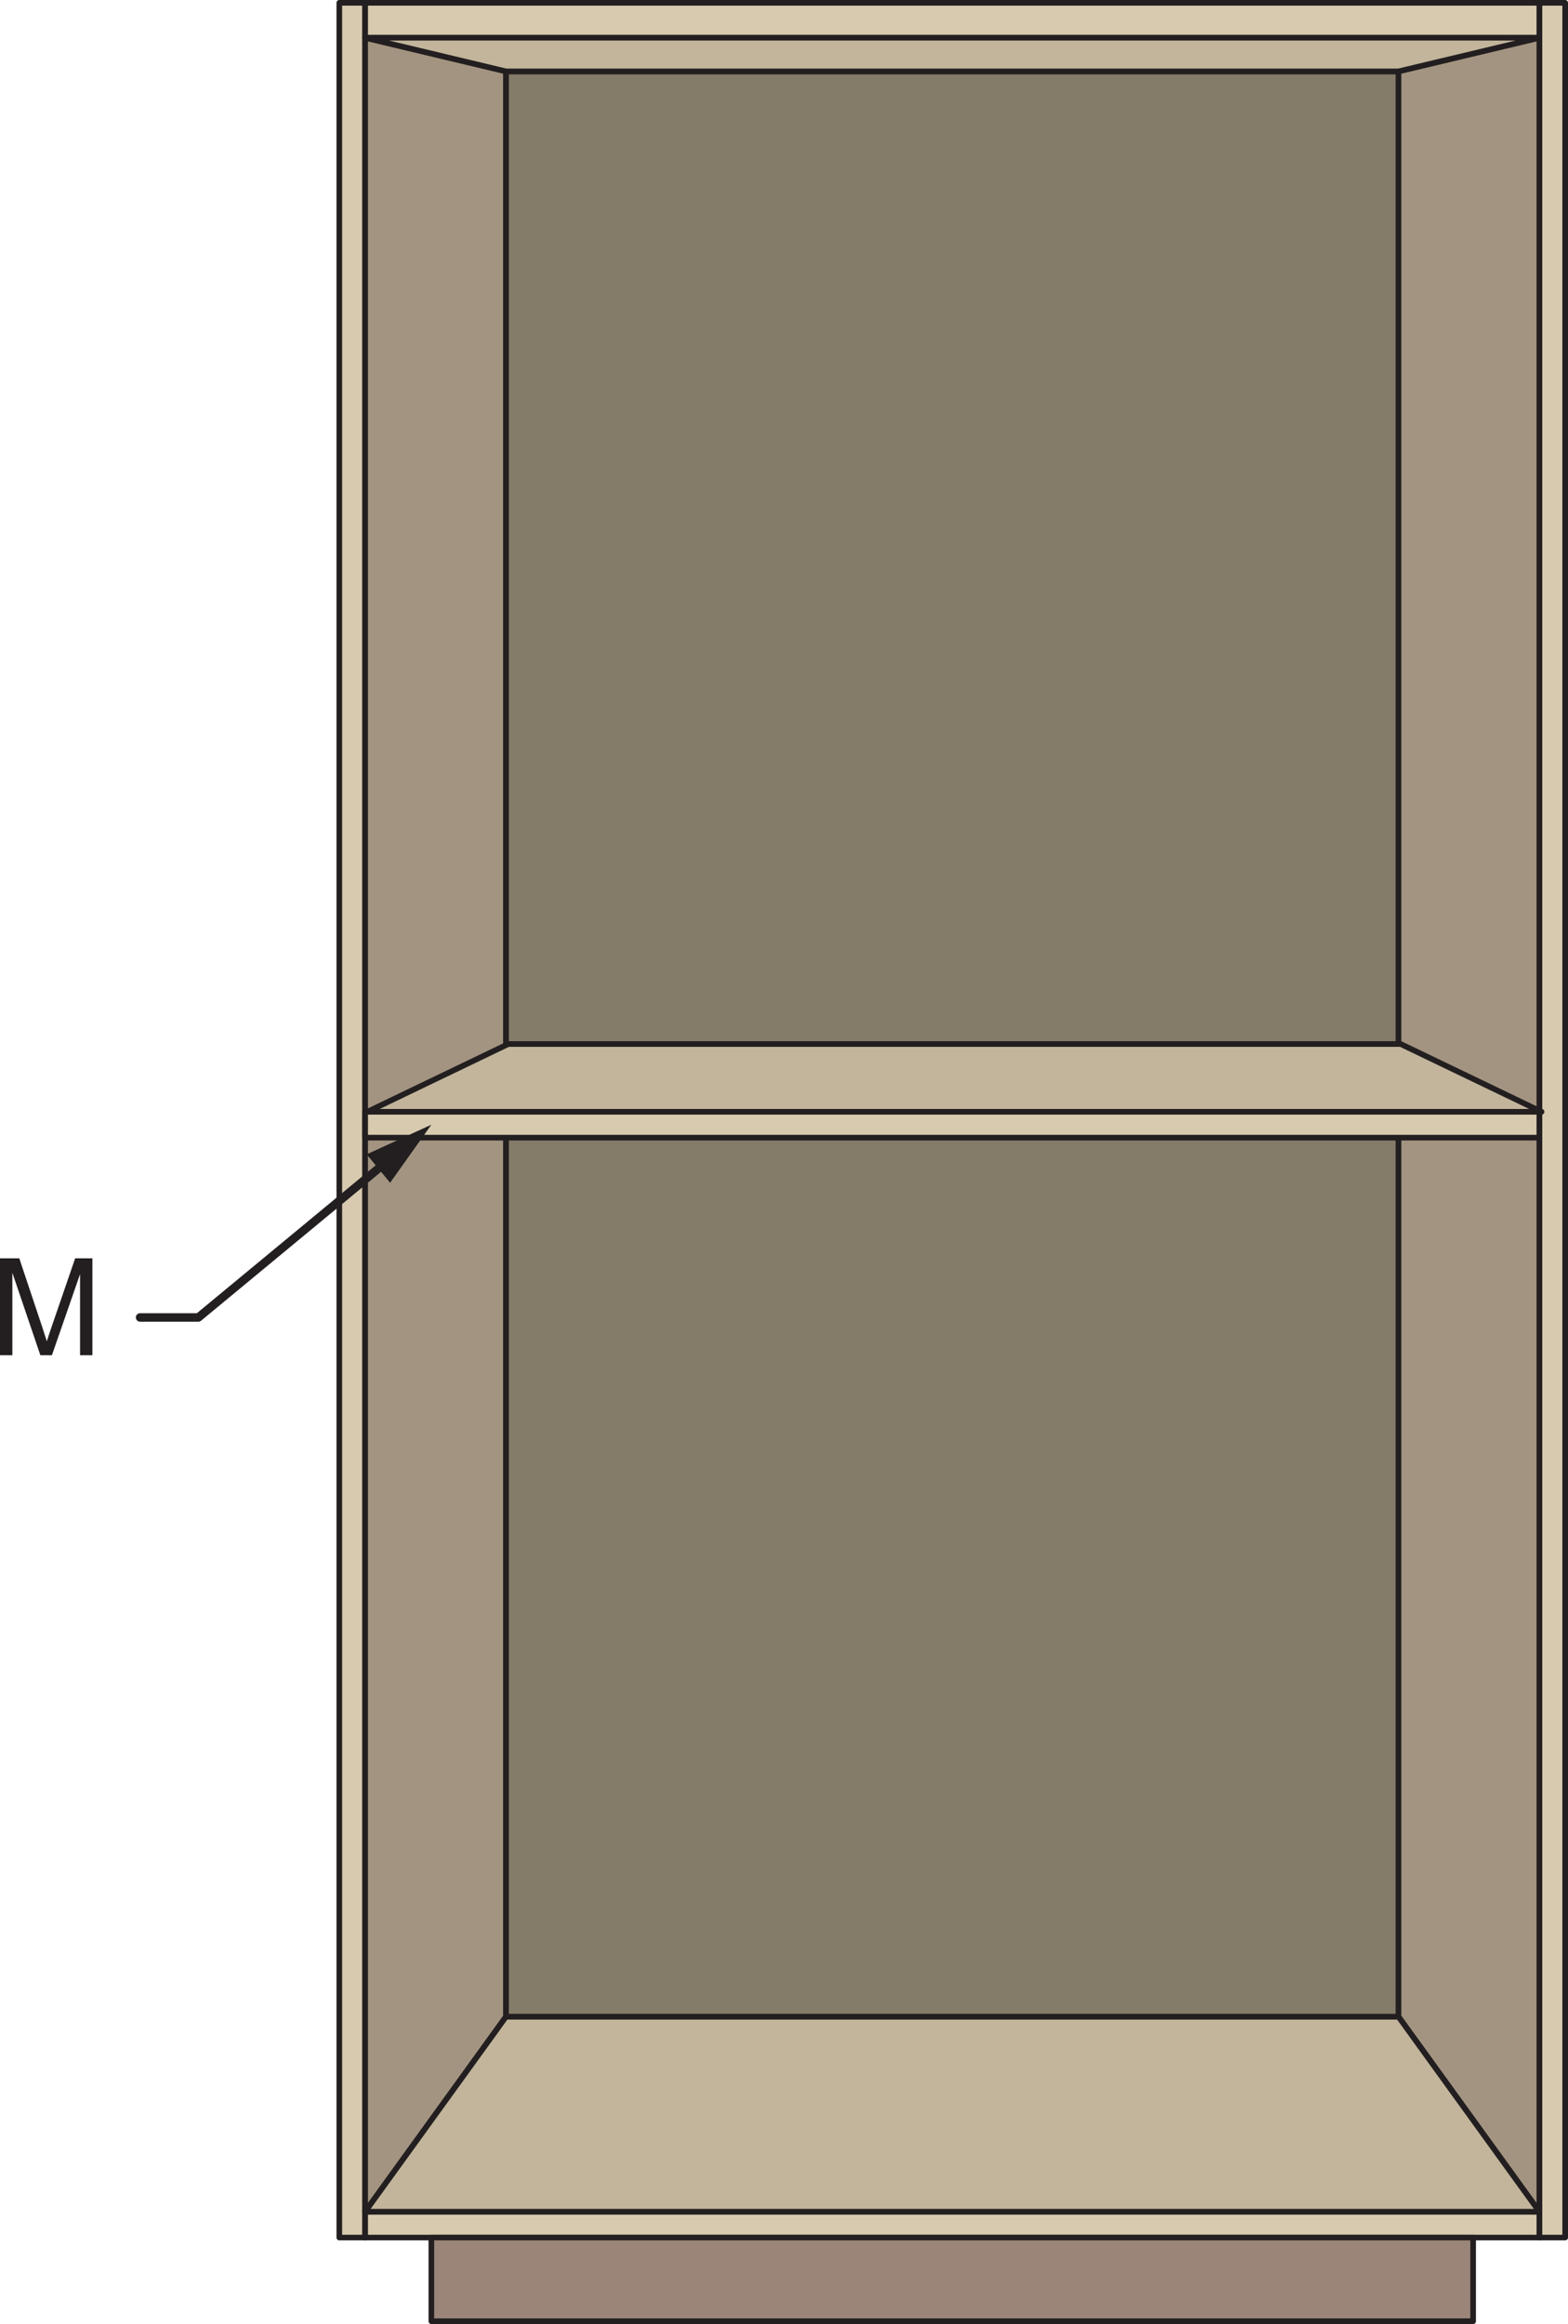
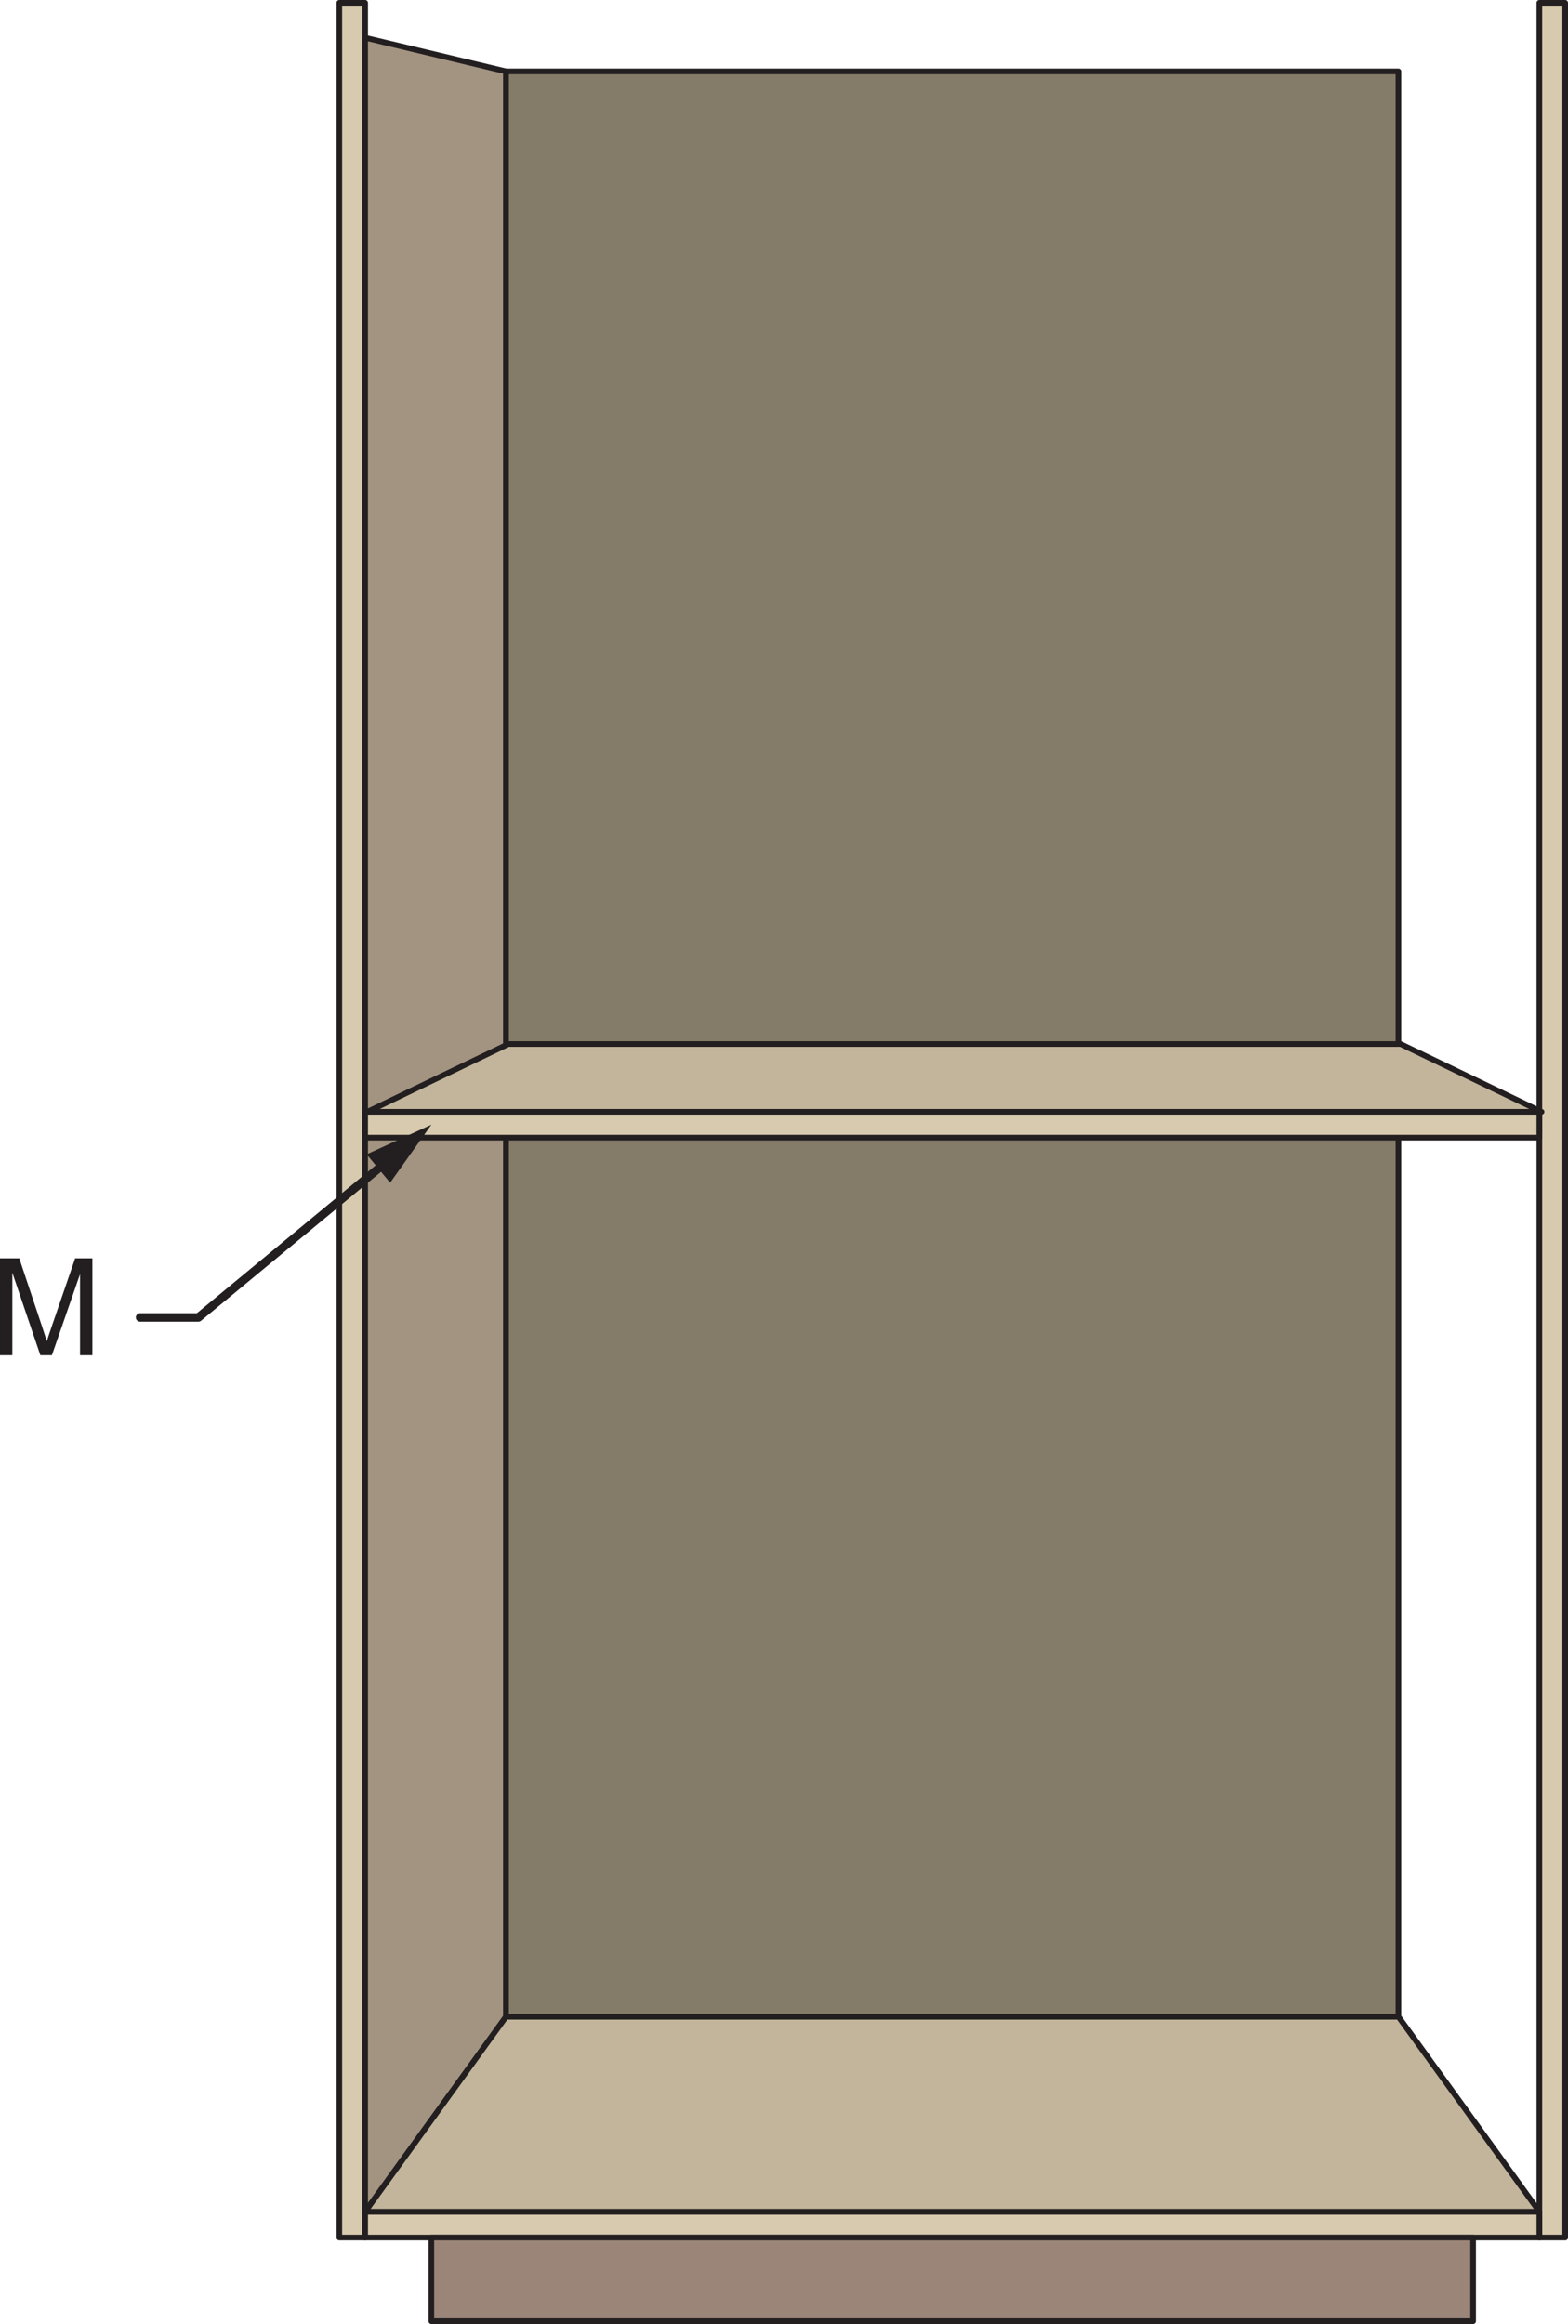
<svg xmlns="http://www.w3.org/2000/svg" viewBox="0 0 278.2 412.076">
  <defs>
    <style>.a{fill:#d7caaf;}.a,.b,.c,.d,.e,.f{stroke:#231f20;stroke-linecap:round;stroke-linejoin:round;}.b{fill:#a39481;}.c{fill:#c2b59b;}.d{fill:#847b69;}.e{fill:#9b8579;}.f{fill:none;stroke-width:1.5px;}.g{fill:#231f20;}</style>
  </defs>
  <title>awi-fig74</title>
  <rect class="a" x="60.2" y="0.5" width="4.583" height="396.243" />
  <rect class="a" x="274.898" y="0.5" width="4.583" height="396.243" transform="translate(552.598 397.243) rotate(-180)" />
  <polygon class="a" points="168.95 392.159 160.45 392.159 64.783 392.159 64.783 396.743 160.45 396.743 168.95 396.743 273.117 396.743 273.117 392.159 168.95 392.159" />
  <polygon class="b" points="89.783 357.576 64.783 392.159 64.783 6.692 89.783 12.659 89.783 357.576" />
-   <polygon class="b" points="248.117 357.576 273.117 392.159 273.117 6.692 248.117 12.659 248.117 357.576" />
  <polygon class="c" points="273.117 392.159 64.783 392.159 89.783 357.576 248.117 357.576 273.117 392.159" />
  <rect class="d" x="89.783" y="12.659" width="158.333" height="344.918" />
  <rect class="a" x="64.783" y="197.134" width="208.333" height="4.583" />
  <polygon class="e" points="168.95 396.743 76.533 396.743 76.533 411.576 168.95 411.576 261.367 411.576 261.367 396.743 168.95 396.743" />
-   <rect class="a" x="64.783" y="0.5" width="208.333" height="6.192" />
-   <polygon class="c" points="273.117 6.692 64.783 6.692 89.783 12.659 248.117 12.659 273.117 6.692" />
  <polygon class="c" points="273.514 197.134 65.181 197.134 90.181 185.117 248.514 185.117 273.514 197.134" />
  <polyline class="f" points="68.852 205.776 35.2 233.597 24.852 233.597" />
  <polygon class="g" points="65.051 204.677 76.533 199.426 69.216 209.716 65.051 204.677" />
  <path class="g" d="M1.781,240.295V223.116H5.203l4.066,12.164q.562,1.699.82,2.543.293-.938.914-2.754l4.113-11.953h3.059v17.18h-2.191v-14.379l-4.992,14.379H8.941l-4.969-14.625v14.625Z" transform="translate(-1.781)" />
</svg>